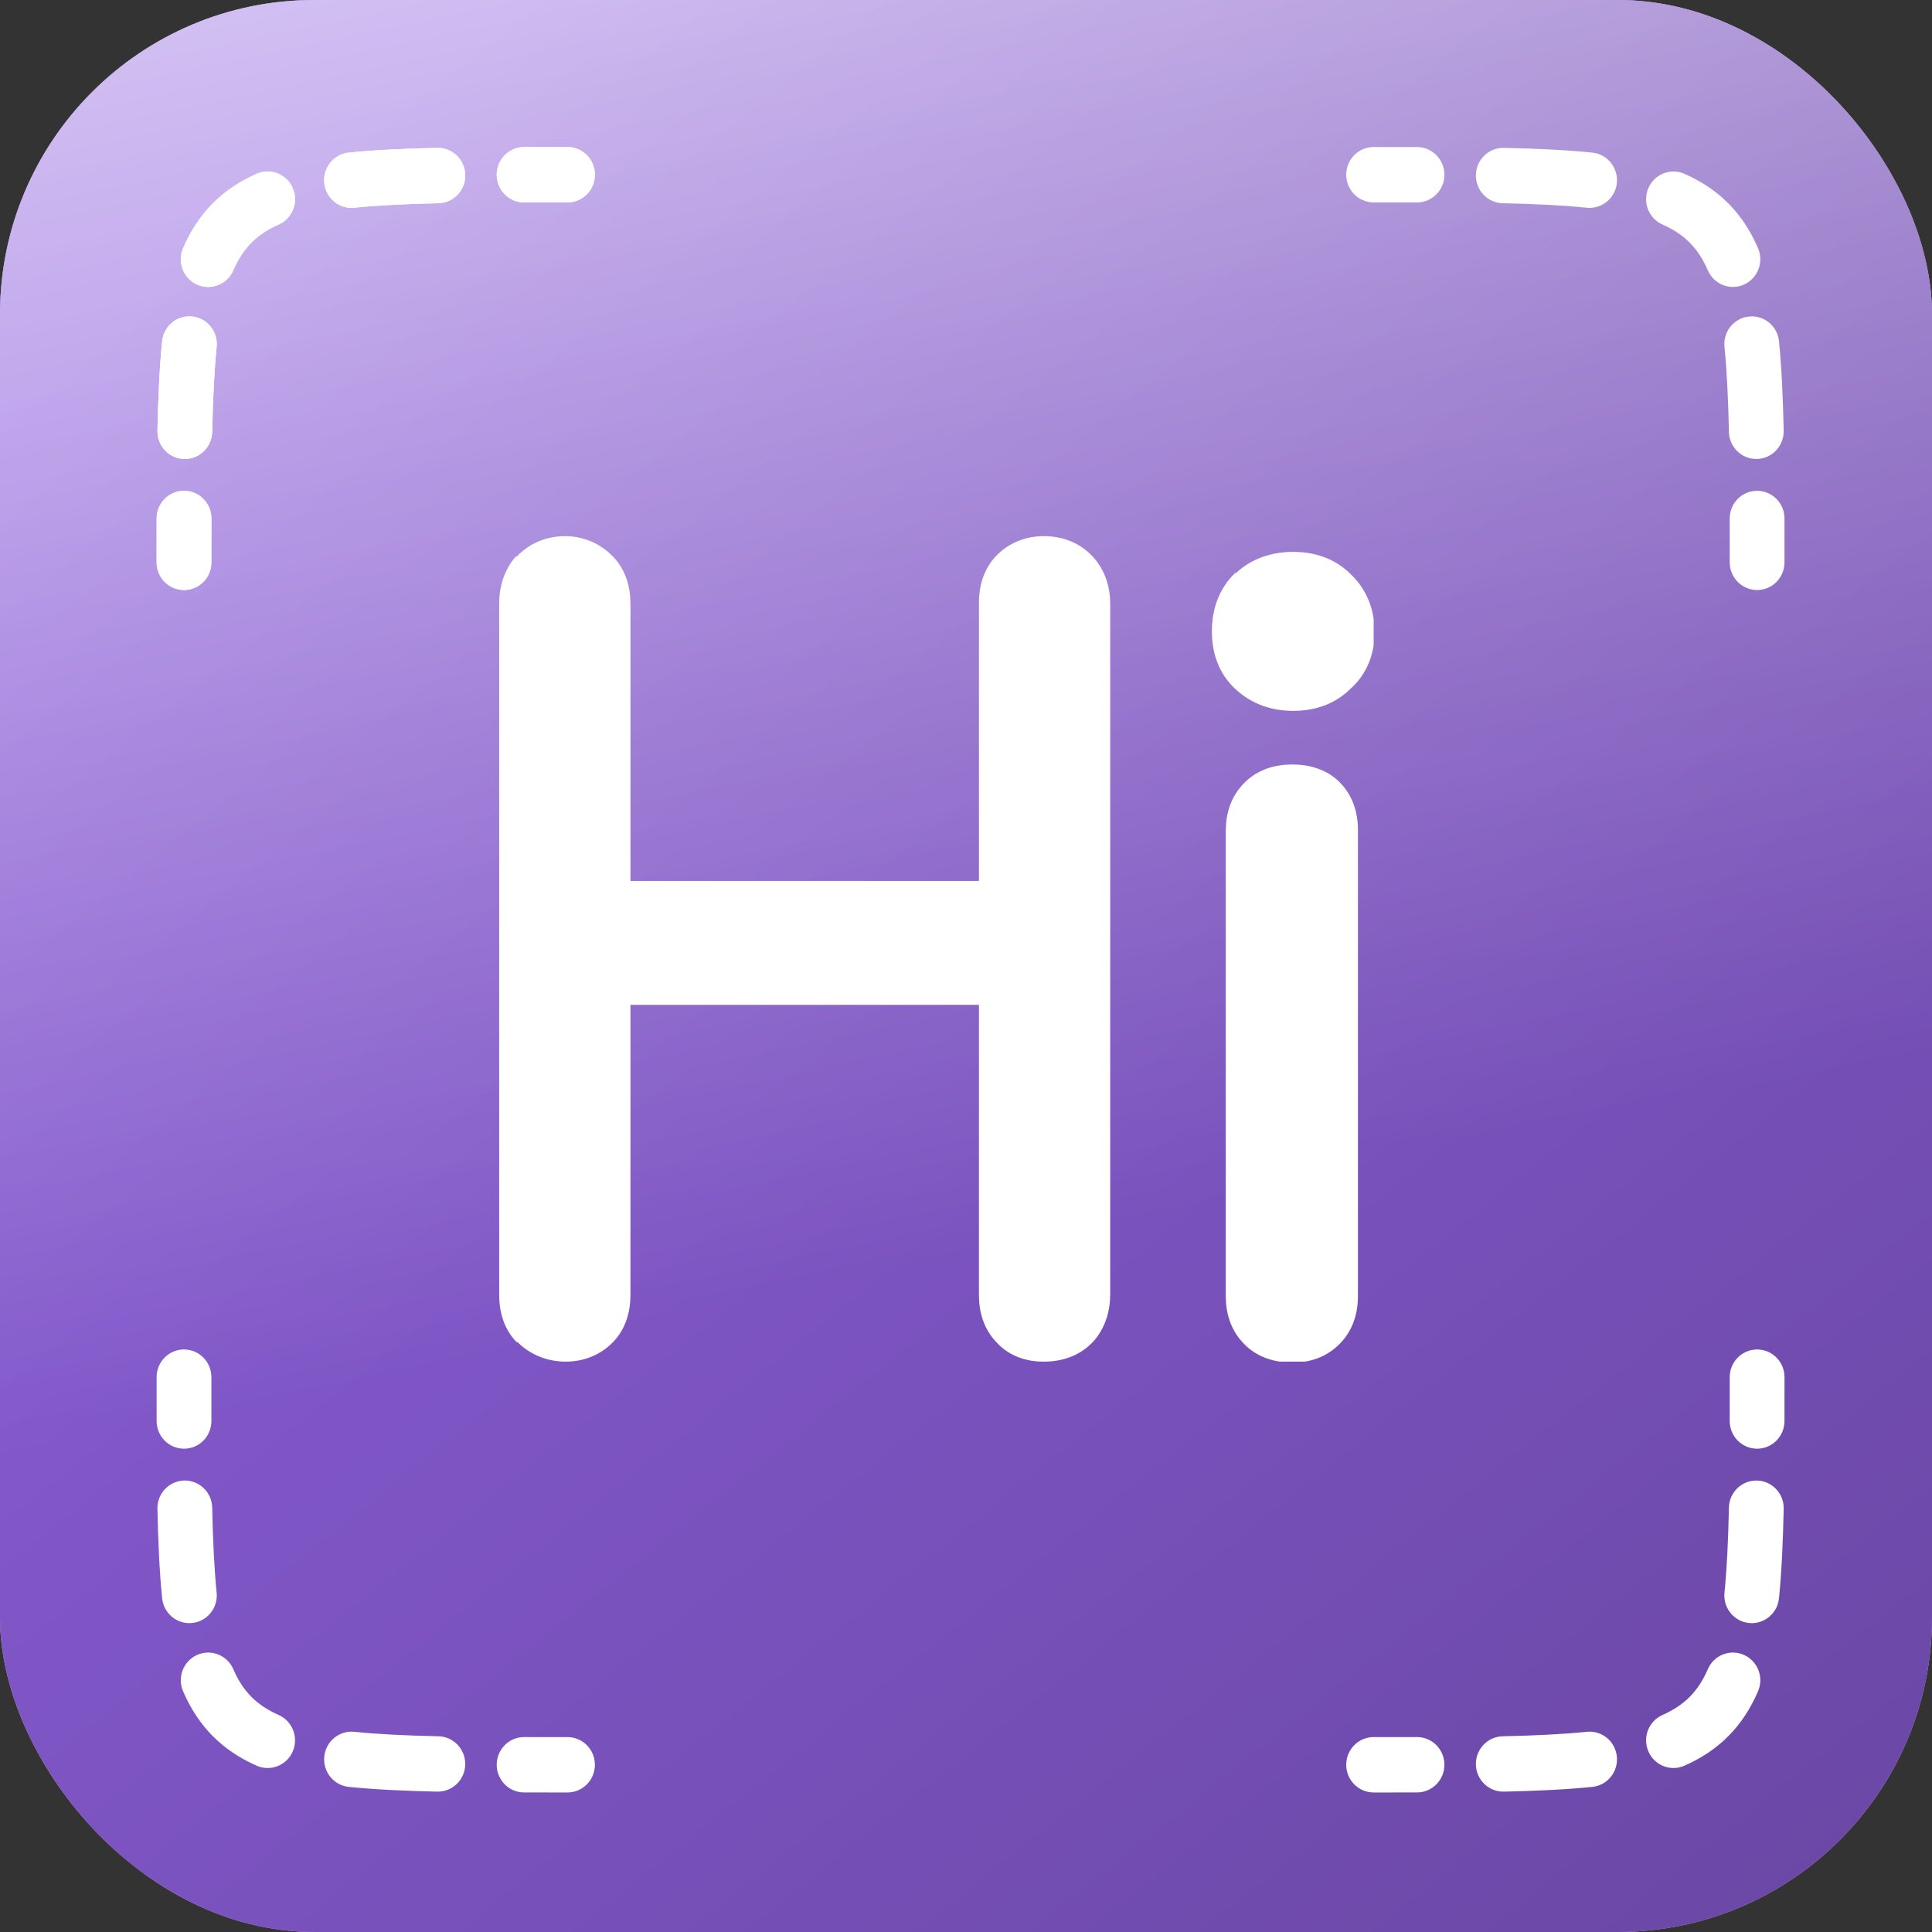
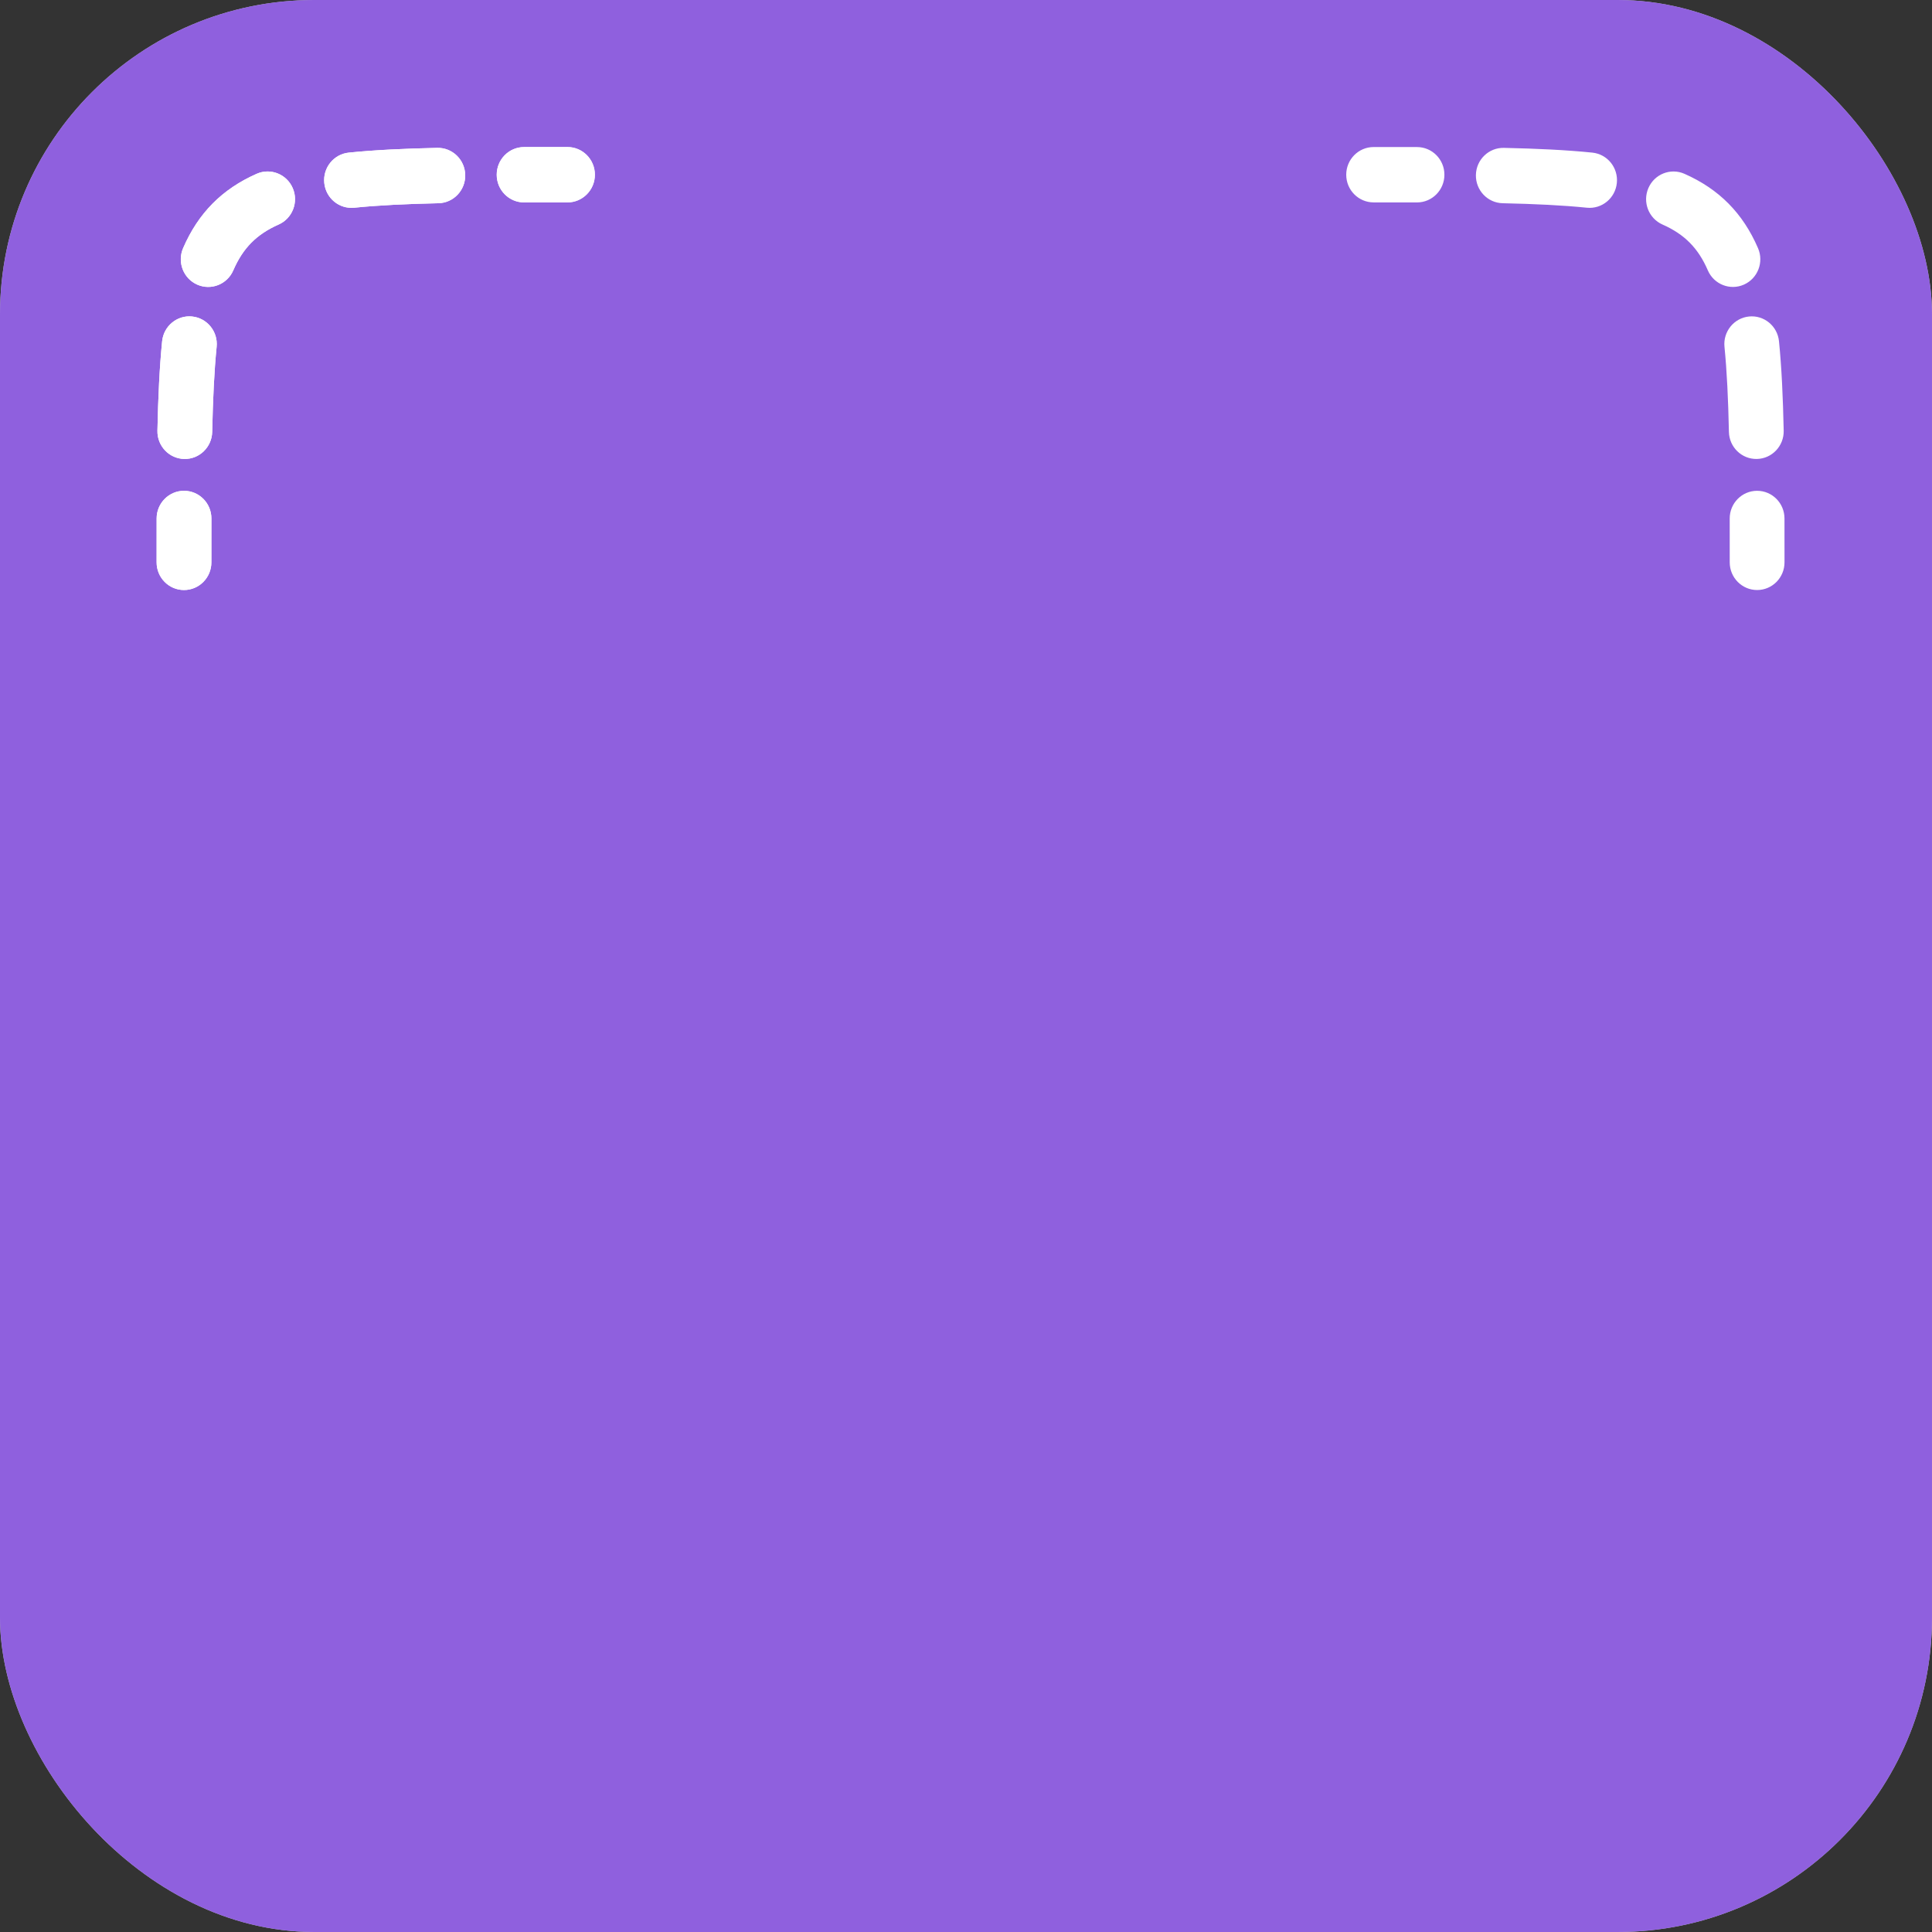
<svg xmlns="http://www.w3.org/2000/svg" viewBox="0 0 442 442">
  <rect x="0" y="0" width="442" height="442" fill="#333333" stroke="none" />
  <defs>
    <linearGradient id="b" x1="164.013" y1="10376.045" x2="247.062" y2="9981.204" gradientTransform="translate(0 10326.11) scale(1 -1)" gradientUnits="userSpaceOnUse">
      <stop offset="0" stop-color="#fff" />
      <stop offset=".846" stop-color="#fff" stop-opacity="0" />
    </linearGradient>
    <linearGradient id="c" x1="396.297" y1="9884.959" x2="73.464" y2="10290.397" gradientTransform="translate(0 10326.11) scale(1 -1)" gradientUnits="userSpaceOnUse">
      <stop offset="0" stop-color="#000" />
      <stop offset="1" stop-color="#000" stop-opacity="0" />
    </linearGradient>
    <clipPath id="d">
-       <rect x="114.201" y="122.66" width="200.063" height="188.855" style="fill:none;" />
-     </clipPath>
+       </clipPath>
  </defs>
  <g style="isolation:isolate;">
    <g id="a">
      <rect width="442" height="442" rx="71.904" ry="71.904" style="fill:#c4c4c4;" />
      <rect width="442" height="442" rx="71.904" ry="71.904" style="fill:#8f60de;" />
-       <rect width="442" height="442" rx="71.904" ry="71.904" style="fill:url(#b); fill-opacity:.65; isolation:isolate; mix-blend-mode:overlay;" />
-       <rect width="442" height="442" rx="71.904" ry="71.904" style="fill:url(#c); fill-opacity:.25; isolation:isolate; mix-blend-mode:overlay;" />
      <path d="M129.831,46.307c-3.444,0-6.746,0-9.917.005-3.461.006-6.271-2.825-6.277-6.324-.006-3.498,2.795-6.339,6.256-6.345,3.183-.005,6.495-.005,9.935-.005h.003c3.461,0,6.267,2.836,6.267,6.334s-2.806,6.334-6.267,6.334ZM106.433,40.023c.075,3.498-2.669,6.395-6.129,6.471-7.439.164-13.794.468-19.252,1.026-3.444.352-6.517-2.185-6.865-5.665-.348-3.481,2.161-6.588,5.605-6.939,5.93-.606,12.656-.921,20.24-1.087,3.46-.076,6.326,2.697,6.401,6.195ZM66.97,43.028c1.387,3.205-.059,6.94-3.23,8.342-5.034,2.226-8.166,5.391-10.368,10.48-1.387,3.205-5.082,4.667-8.253,3.265-3.171-1.402-4.617-5.137-3.23-8.342,3.466-8.009,8.905-13.506,16.828-17.01,3.171-1.402,6.866.06,8.253,3.265ZM43.957,72.409c3.444.352,5.953,3.459,5.605,6.939-.552,5.517-.853,11.94-1.015,19.459-.075,3.498-2.941,6.271-6.402,6.195s-6.204-2.973-6.129-6.471c.165-7.666.476-14.464,1.076-20.458.348-3.481,3.422-6.017,6.865-5.665ZM42.111,112.284c3.461.006,6.262,2.847,6.256,6.345-.005,3.206-.005,6.543-.005,10.024,0,3.498-2.806,6.334-6.267,6.334s-6.267-2.836-6.267-6.334v-.003c0-3.477,0-6.825.005-10.042.006-3.498,2.816-6.33,6.277-6.324Z" style="fill:#fff; fill-rule:evenodd;" />
      <path d="M129.831,46.307c-3.444,0-6.746,0-9.917.005-3.461.006-6.271-2.825-6.277-6.324-.006-3.498,2.795-6.339,6.256-6.345,3.183-.005,6.495-.005,9.935-.005h.003c3.461,0,6.267,2.836,6.267,6.334s-2.806,6.334-6.267,6.334ZM106.433,40.023c.075,3.498-2.669,6.395-6.129,6.471-7.439.164-13.794.468-19.252,1.026-3.444.352-6.517-2.185-6.865-5.665-.348-3.481,2.161-6.588,5.605-6.939,5.93-.606,12.656-.921,20.24-1.087,3.46-.076,6.326,2.697,6.401,6.195ZM66.97,43.028c1.387,3.205-.059,6.94-3.23,8.342-5.034,2.226-8.166,5.391-10.368,10.48-1.387,3.205-5.082,4.667-8.253,3.265-3.171-1.402-4.617-5.137-3.23-8.342,3.466-8.009,8.905-13.506,16.828-17.01,3.171-1.402,6.866.06,8.253,3.265ZM43.957,72.409c3.444.352,5.953,3.459,5.605,6.939-.552,5.517-.853,11.94-1.015,19.459-.075,3.498-2.941,6.271-6.402,6.195s-6.204-2.973-6.129-6.471c.165-7.666.476-14.464,1.076-20.458.348-3.481,3.422-6.017,6.865-5.665ZM42.111,112.284c3.461.006,6.262,2.847,6.256,6.345-.005,3.206-.005,6.543-.005,10.024,0,3.498-2.806,6.334-6.267,6.334s-6.267-2.836-6.267-6.334v-.003c0-3.477,0-6.825.005-10.042.006-3.498,2.816-6.33,6.277-6.324Z" style="fill:#fff; fill-rule:evenodd;" />
      <path d="M314.256,46.307c3.443,0,6.744,0,9.916.005,3.462.006,6.273-2.825,6.277-6.324.006-3.498-2.794-6.339-6.256-6.345-3.183-.005-6.495-.005-9.935-.005h-.002c-3.462,0-6.268,2.836-6.268,6.334s2.806,6.334,6.268,6.334ZM337.654,40.023c-.076,3.498,2.669,6.395,6.129,6.471,7.438.164,13.793.468,19.251,1.026,3.443.352,6.518-2.185,6.865-5.665.349-3.481-2.161-6.588-5.604-6.939-5.93-.606-12.655-.921-20.239-1.087-3.462-.076-6.328,2.697-6.402,6.195ZM377.117,43.028c-1.387,3.205.059,6.94,3.229,8.342,5.035,2.226,8.165,5.391,10.369,10.48,1.385,3.205,5.082,4.667,8.252,3.265,3.17-1.402,4.617-5.137,3.229-8.342-3.464-8.009-8.903-13.506-16.828-17.01-3.17-1.402-6.867.06-8.252,3.265ZM400.128,72.409c-3.443.352-5.953,3.459-5.604,6.939.552,5.517.854,11.94,1.015,19.459.076,3.498,2.942,6.271,6.402,6.195s6.205-2.973,6.129-6.471c-.165-7.666-.476-14.464-1.076-20.458-.347-3.481-3.42-6.017-6.865-5.665ZM401.975,112.284c-3.46.006-6.262,2.847-6.256,6.345.004,3.206.004,6.543.004,10.024,0,3.498,2.806,6.334,6.268,6.334,3.46,0,6.266-2.836,6.266-6.334v-.003c0-3.477,0-6.825-.006-10.042-.004-3.498-2.815-6.33-6.277-6.324Z" style="fill:#fff; fill-rule:evenodd;" />
-       <path d="M314.256,397.409c3.443,0,6.744,0,9.916-.004,3.462-.006,6.273,2.825,6.277,6.323.006,3.498-2.794,6.338-6.256,6.345-3.183.006-6.495.006-9.935.006h-.002c-3.462,0-6.268-2.836-6.268-6.334,0-3.5,2.806-6.336,6.268-6.336ZM337.654,403.694c-.076-3.498,2.669-6.395,6.129-6.471,7.438-.163,13.793-.467,19.251-1.026,3.443-.353,6.518,2.185,6.865,5.666.349,3.479-2.161,6.588-5.604,6.939-5.93.605-12.655.92-20.239,1.087-3.462.076-6.328-2.699-6.402-6.194ZM377.117,400.689c-1.387-3.206.059-6.941,3.229-8.343,5.035-2.225,8.165-5.391,10.369-10.479,1.385-3.206,5.082-4.667,8.252-3.265,3.17,1.402,4.617,5.137,3.229,8.341-3.464,8.011-8.903,13.507-16.828,17.01-3.17,1.402-6.867-.059-8.252-3.263ZM400.128,371.308c-3.443-.353-5.953-3.46-5.604-6.941.552-5.516.854-11.938,1.015-19.459.076-3.498,2.942-6.271,6.402-6.194,3.46.076,6.205,2.974,6.129,6.469-.165,7.666-.476,14.465-1.076,20.459-.347,3.481-3.42,6.017-6.865,5.666ZM401.975,331.432c-3.46-.006-6.262-2.847-6.256-6.345.004-3.206.004-6.545.004-10.024,0-3.5,2.806-6.336,6.268-6.336,3.46,0,6.266,2.836,6.266,6.336v.002c0,3.477,0,6.824-.006,10.041-.004,3.5-2.815,6.33-6.277,6.325Z" style="fill:#fff; fill-rule:evenodd;" />
-       <path d="M129.831,397.409c-3.444,0-6.746,0-9.917-.004-3.461-.006-6.271,2.825-6.277,6.323-.006,3.498,2.795,6.338,6.256,6.345,3.183.006,6.495.006,9.935.006h.003c3.461,0,6.267-2.836,6.267-6.334,0-3.5-2.806-6.336-6.267-6.336ZM106.433,403.694c.075-3.498-2.669-6.395-6.129-6.471-7.439-.163-13.794-.467-19.252-1.026-3.444-.353-6.517,2.185-6.865,5.666-.348,3.479,2.161,6.588,5.605,6.939,5.93.605,12.656.92,20.24,1.087,3.46.076,6.326-2.699,6.401-6.194ZM66.97,400.689c1.387-3.206-.059-6.941-3.23-8.343-5.034-2.225-8.166-5.391-10.368-10.479-1.387-3.206-5.082-4.667-8.253-3.265-3.171,1.402-4.617,5.137-3.23,8.341,3.466,8.011,8.905,13.507,16.828,17.01,3.171,1.402,6.866-.059,8.253-3.263ZM43.957,371.308c3.444-.353,5.953-3.46,5.605-6.941-.552-5.516-.853-11.938-1.015-19.459-.075-3.498-2.941-6.271-6.402-6.194-3.46.076-6.204,2.974-6.129,6.469.165,7.666.476,14.465,1.076,20.459.348,3.481,3.422,6.017,6.865,5.666ZM42.111,331.432c3.461-.006,6.262-2.847,6.256-6.345-.005-3.206-.005-6.545-.005-10.024,0-3.5-2.806-6.336-6.267-6.336s-6.267,2.836-6.267,6.336v.002c0,3.477,0,6.824.005,10.041.006,3.5,2.816,6.33,6.277,6.325Z" style="fill:#fff; fill-rule:evenodd;" />
      <g style="clip-path:url(#d);">
        <path d="M295.654,174.897c-3.807,0-7.613,1.057-10.574,3.807l-.211.211-.211.211c-3.172,3.172-4.23,7.19-4.23,10.997v106.376c0,3.807,1.057,7.825,4.23,10.997l.211.211.211.211c2.961,2.749,6.768,3.807,10.574,3.807s7.613-1.057,10.786-4.23,4.23-7.19,4.23-10.997v-106.588c0-3.807-1.057-7.825-4.23-10.997-2.961-2.961-6.979-4.018-10.786-4.018Z" style="fill:#fff;" />
        <path d="M238.765,122.66c-4.018,0-8.036,1.48-10.997,4.653-2.749,2.961-3.807,6.768-3.807,10.574v63.657h-79.729v-63.445c0-3.807-1.057-7.613-3.807-10.574-3.172-3.384-7.19-4.864-11.209-4.864s-7.825,1.48-10.786,4.441l-.211.211h-.211c-2.749,3.172-3.807,6.979-3.807,10.786v158.19c0,3.807,1.057,7.613,3.807,10.574l.211.211h.211c2.961,2.961,6.979,4.441,10.997,4.441s8.036-1.48,10.997-4.653c2.749-2.961,3.807-6.768,3.807-10.574v-66.406h79.729v66.406c0,3.807,1.057,7.613,3.807,10.574,2.961,3.384,6.979,4.653,10.997,4.653,3.807,0,7.825-1.057,10.997-4.23l.211-.211.211-.211c2.749-3.172,3.807-6.979,3.807-10.786v-157.978c0-3.595-1.057-7.613-4.018-10.786-3.172-3.384-7.19-4.653-11.209-4.653Z" style="fill:#fff;" />
        <path d="M282.542,157.555c3.807,3.595,8.459,5.076,13.323,5.076s9.517-1.48,13.112-5.076c3.807-3.384,5.498-8.036,5.498-12.9,0-5.076-1.692-9.728-5.498-13.323-3.595-3.595-8.248-5.076-13.112-5.076s-9.517,1.48-13.112,4.864h-.211l-.211.211c-3.595,3.595-5.076,8.248-5.076,13.112s1.48,9.517,5.287,13.112Z" style="fill:#fff;" />
      </g>
    </g>
  </g>
</svg>